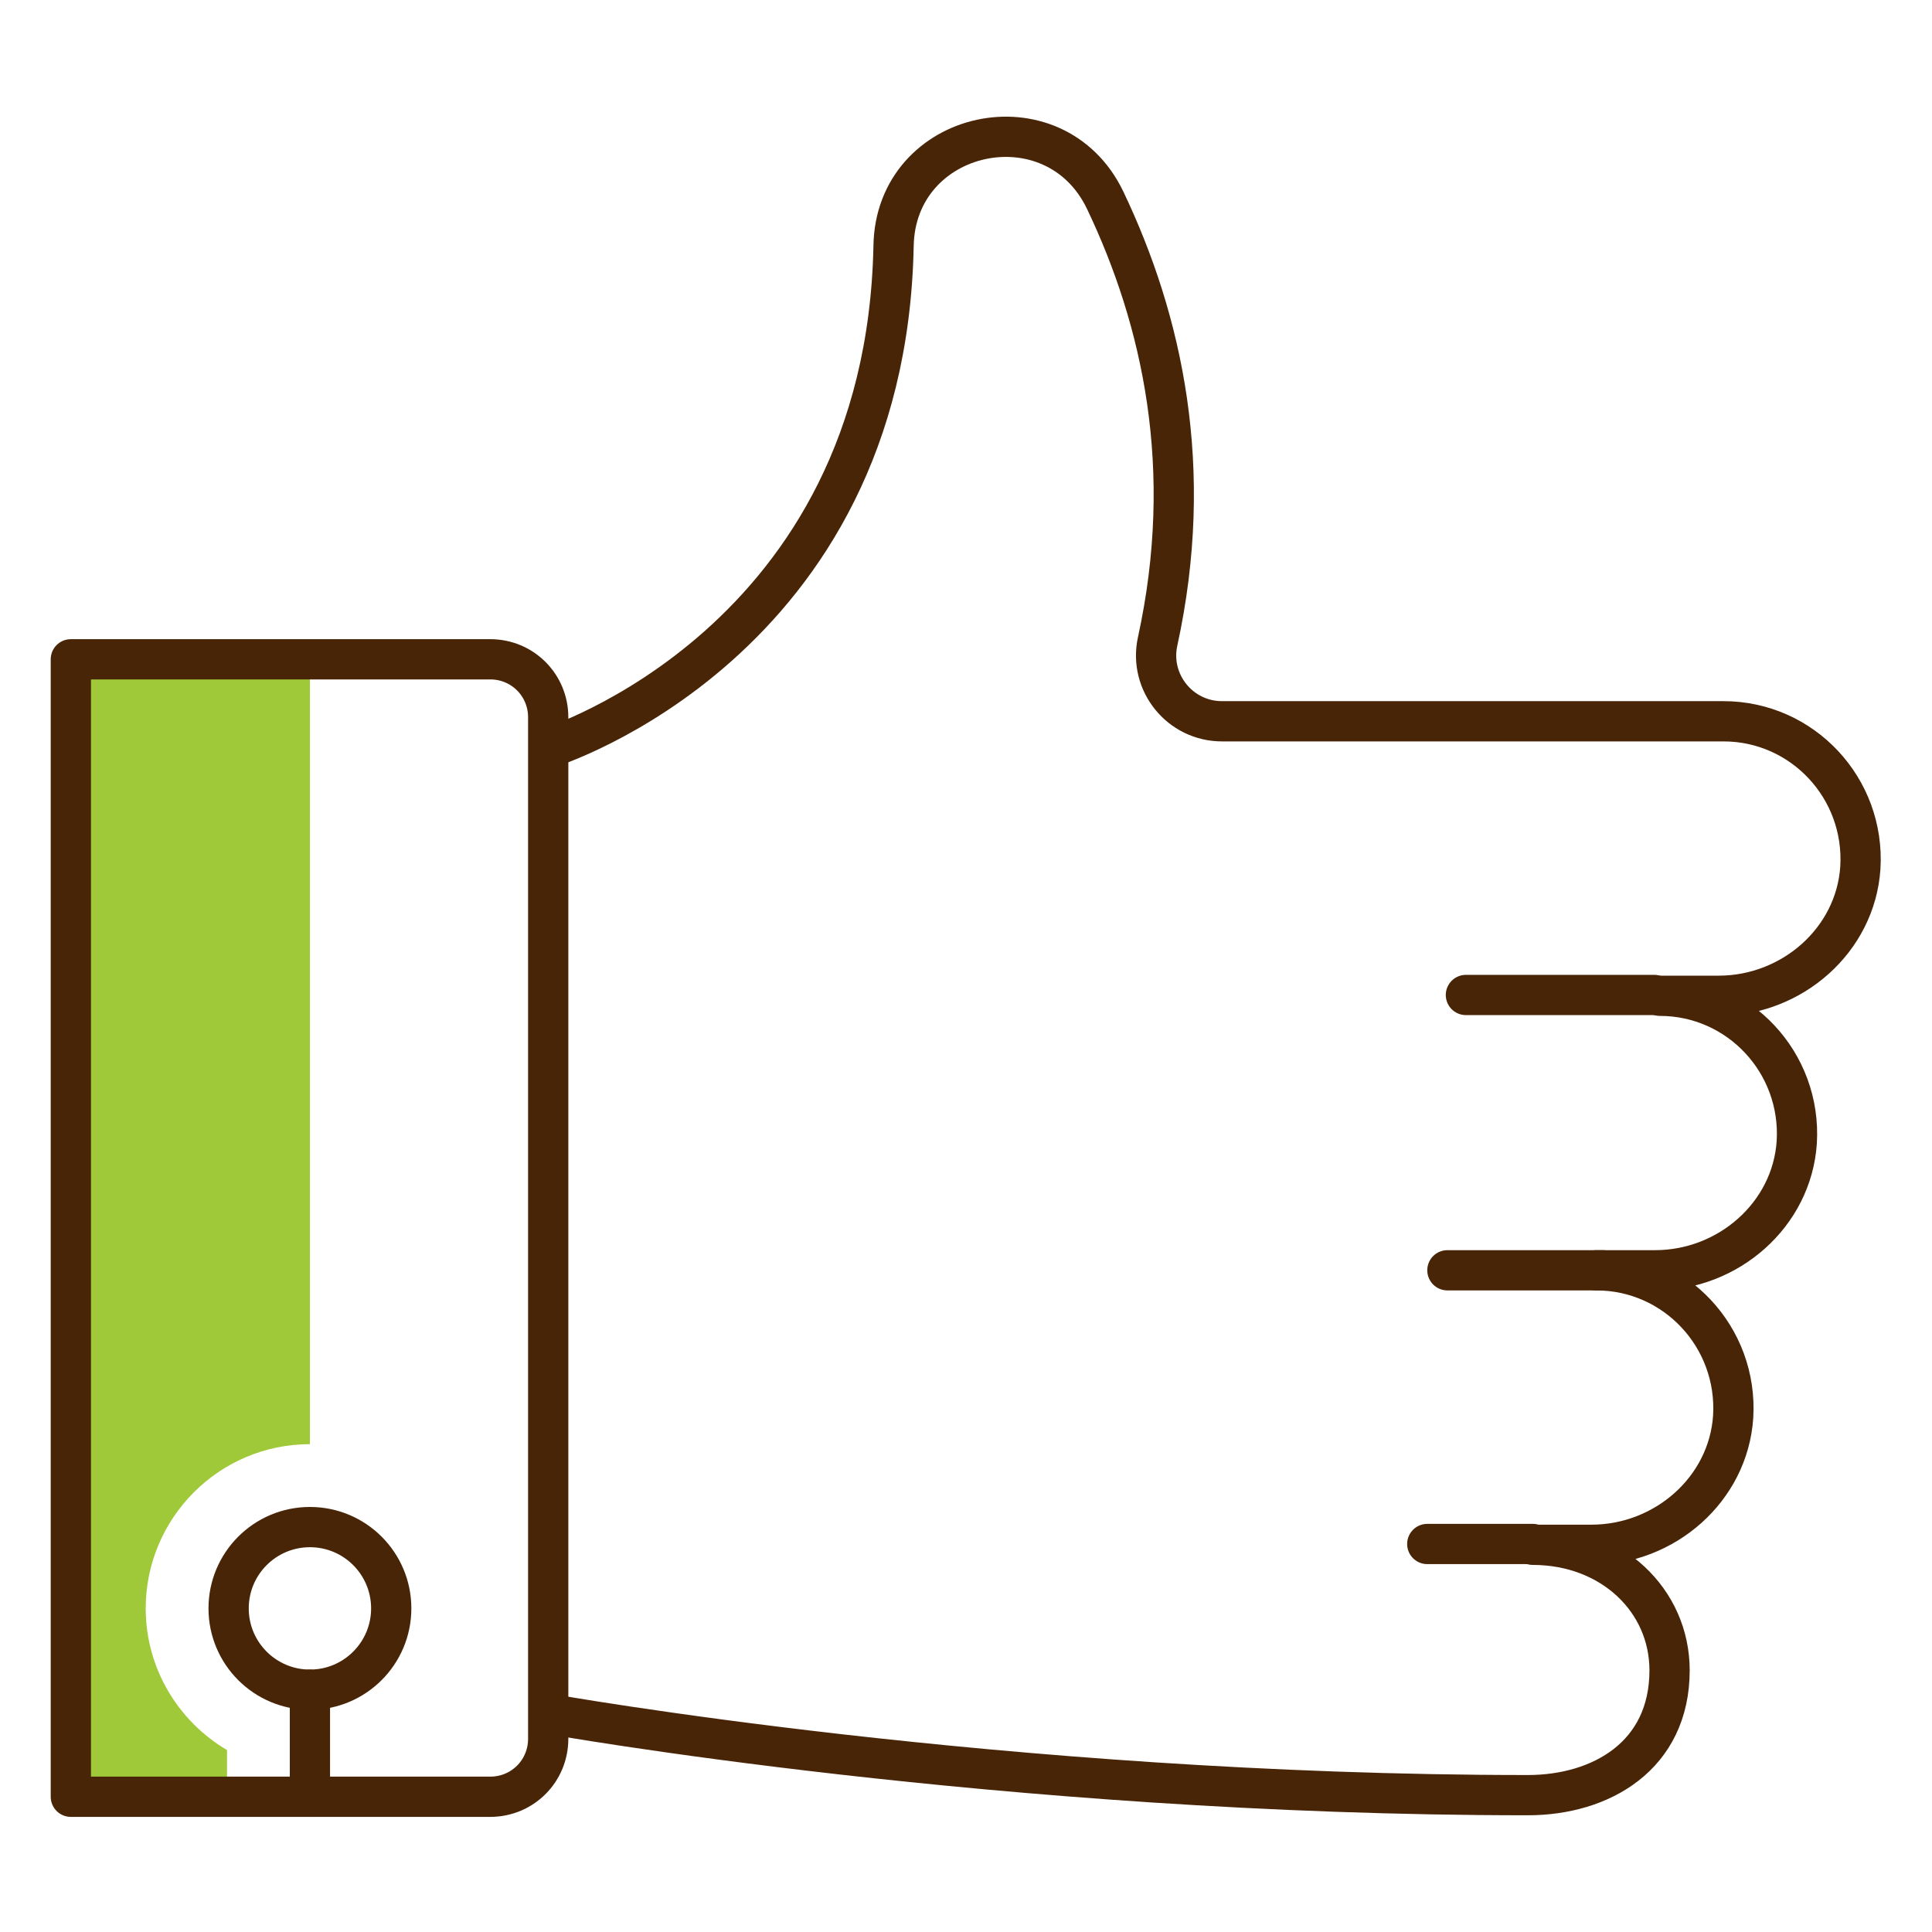
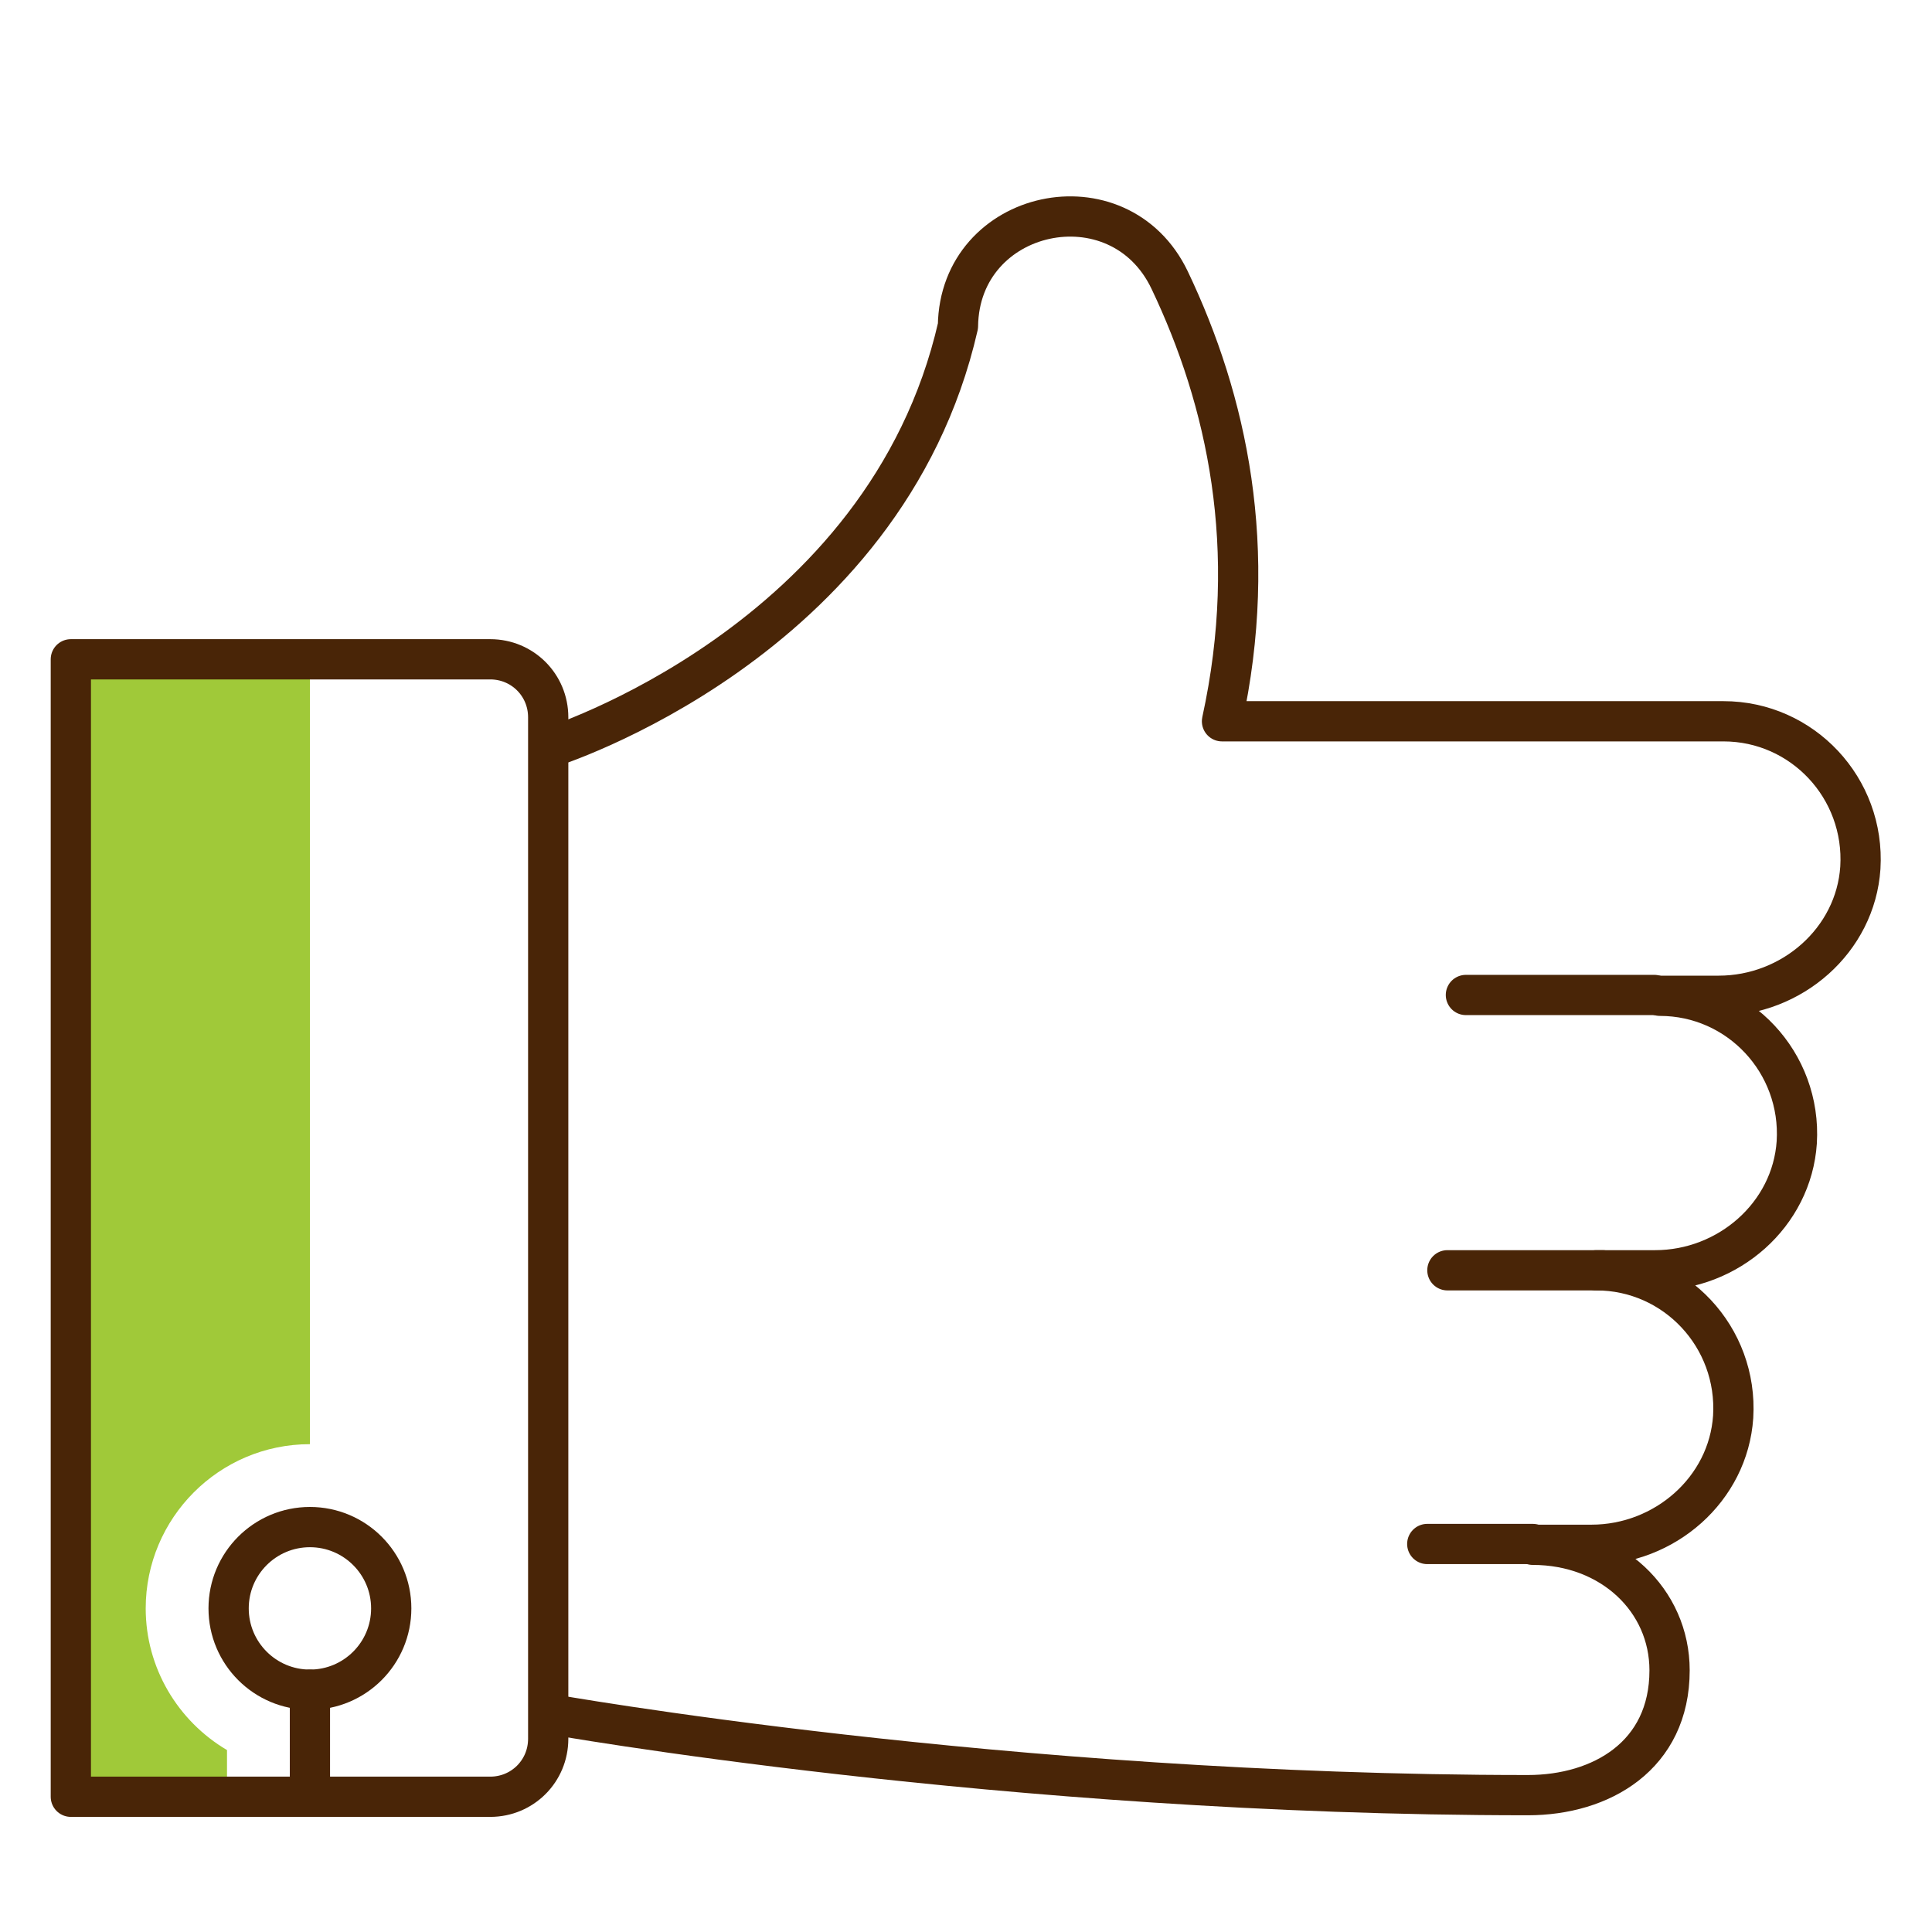
<svg xmlns="http://www.w3.org/2000/svg" version="1.1" id="Ebene_1" x="0px" y="0px" viewBox="0 0 240 240" style="enable-background:new 0 0 240 240;" xml:space="preserve">
  <style type="text/css">
	.st0{display:none;}
	.st1{display:inline;}
	.st2{fill:none;stroke:#492507;stroke-width:5;stroke-linecap:round;stroke-linejoin:round;stroke-miterlimit:10;}
	.st3{fill:none;stroke:#A0C939;stroke-width:5;stroke-miterlimit:10;}
	.st4{fill:#492507;}
	.st5{display:inline;fill:none;stroke:#492507;stroke-width:5;stroke-linecap:round;stroke-linejoin:round;stroke-miterlimit:10;}
	
		.st6{display:inline;fill:#FFFFFF;stroke:#492507;stroke-width:5;stroke-linecap:round;stroke-linejoin:round;stroke-miterlimit:10;}
	.st7{display:inline;fill:#A0C939;}
	.st8{fill:#A0C939;}
</style>
  <g class="st0">
    <g class="st1">
      <path class="st2" d="M234,9" />
    </g>
    <g class="st1">
-       <polyline class="st3" points="186.2,95.2 186.2,60.9 210.7,60.9 210.7,95.2   " />
      <line class="st3" x1="198.4" y1="60.9" x2="198.4" y2="95.2" />
      <circle class="st3" cx="198.4" cy="2.6" r="7.7" />
      <line class="st3" x1="198.4" y1="19.3" x2="198.4" y2="42.6" />
      <polyline class="st3" points="186.2,34.9 186.2,60.9 210.7,60.9 210.7,34.9   " />
      <path class="st3" d="M211.9,19.3L211.9,19.3c5.6,0,8.7,4.6,8.7,10.2v23.7" />
      <path class="st3" d="M211.9,19.3h-19.8c-4.5,0-8.9,1.7-12.2,4.8l0,0c-3.8,3.6-10.1,2.3-12.1-2.6l-5.9-14.6    c-0.3-0.8-1.5-0.6-1.6,0.2C130.9,180.2-3.7,226.6-3.7,226.6" />
      <g>
        <g>
          <g>
            <polyline class="st2" points="215.9,226.6 -3.7,226.6 -3.7,27.3      " />
            <g>
              <polygon class="st4" points="-3.7,7.1 8,35.5 -3.7,28.8 -15.3,35.5       " />
            </g>
          </g>
        </g>
      </g>
      <line class="st2" x1="183.3" y1="122.8" x2="213.1" y2="122.8" />
      <line class="st2" x1="183.3" y1="143.5" x2="213.1" y2="143.5" />
-       <line class="st2" x1="183.3" y1="164.1" x2="213.1" y2="164.1" />
      <line class="st2" x1="183.3" y1="184.8" x2="213.1" y2="184.8" />
      <line class="st2" x1="183.3" y1="205.5" x2="213.1" y2="205.5" />
      <rect x="183.3" y="102.4" class="st2" width="29.8" height="122.1" />
    </g>
    <line class="st5" x1="-2.3" y1="177.3" x2="171.8" y2="111.9" />
    <circle class="st6" cx="109" cy="133" r="18.2" />
    <circle class="st7" cx="109" cy="133" r="7.8" />
    <path class="st5" d="M155.5,74.9" />
  </g>
  <g class="st0">
    <g class="st1">
      <path class="st4" d="M124.3,104h-7.5V74c-2.2,0.8-5.3,1.2-9.2,1.2v-6.4c6.2,0,9.7-2.4,10.6-7.1h6.1V104z" />
    </g>
    <g class="st1">
      <path class="st4" d="M60,139.7H32.1c0-3.4,0.8-6.4,2.4-8.8c0.7-1.1,1.8-2.4,3.2-3.7c1.4-1.4,3.1-2.9,5.1-4.5    c1.8-1.5,3.3-2.8,4.5-3.9c1.2-1.1,2.2-2.2,3-3.2c0.8-1,1.3-2,1.6-2.9c0.3-1,0.5-2,0.5-3.1c0-1.8-0.5-3.2-1.5-4.2    c-1-1-2.4-1.5-4.2-1.5c-0.8,0-1.5,0.2-2.2,0.5c-0.7,0.3-1.3,0.8-1.8,1.4c-0.5,0.6-1,1.4-1.3,2.3c-0.4,0.9-0.6,2-0.6,3.2h-7.7    c0.2-2.1,0.6-4,1.3-5.7c0.7-1.7,1.7-3.2,2.9-4.4c1.2-1.2,2.6-2.1,4.2-2.8c1.6-0.7,3.4-1,5.4-1c2.1,0,4,0.3,5.6,0.9    c1.6,0.6,3,1.5,4.2,2.6c1.1,1.1,2,2.4,2.6,3.9c0.6,1.5,0.9,3.1,0.9,4.8c0,1.6-0.2,3.1-0.6,4.4c-0.4,1.4-1.1,2.6-1.9,3.9    c-0.8,1.1-2,2.5-3.6,4c-1.6,1.6-3.5,3.3-5.8,5.3c-1.4,1.2-2.5,2.2-3.5,3.1c-1,0.9-1.7,1.6-2.2,2.2H60V139.7z" />
    </g>
    <g class="st1">
      <path class="st4" d="M205.9,108.8c0,1.5-0.3,2.9-0.9,4.3c-0.6,1.4-1.6,2.6-2.9,3.6c1.9,1,3.3,2.4,4.3,4.1c1,1.8,1.5,3.8,1.5,6.1    c0,2-0.4,3.8-1.1,5.4c-0.7,1.6-1.7,3.1-3,4.3c-1.3,1.2-2.7,2.1-4.4,2.8c-1.7,0.7-3.5,1-5.5,1c-2,0-3.8-0.3-5.4-1    c-1.6-0.6-3.1-1.6-4.3-2.7c-1.2-1.2-2.2-2.6-2.9-4.3c-0.7-1.7-1.1-3.5-1.2-5.5h7.7c0,1,0.1,1.9,0.4,2.7c0.3,0.9,0.7,1.6,1.2,2.3    c0.5,0.6,1.2,1.2,1.9,1.5c0.8,0.4,1.6,0.6,2.6,0.6c1,0,1.8-0.2,2.6-0.5c0.8-0.3,1.4-0.8,2-1.4c0.5-0.6,1-1.3,1.3-2.2    c0.3-0.9,0.4-1.8,0.4-2.8c0-2.1-0.6-3.7-1.8-4.8c-1.2-1.1-3-1.6-5.3-1.6H190v-6.4h2.4c3.9,0,5.9-1.8,5.9-5.5    c0-1.6-0.4-2.8-1.2-3.6c-0.8-0.8-2-1.3-3.5-1.3c-3.2,0-4.9,2.1-5.4,6.2h-7.6c0.2-2.1,0.7-3.9,1.4-5.4c0.7-1.6,1.7-2.9,2.8-4    c1.1-1.1,2.4-1.9,3.9-2.4c1.5-0.5,3.1-0.8,4.7-0.8c1.9,0,3.6,0.3,5.1,0.8c1.5,0.6,2.8,1.3,3.9,2.4c1.1,1,1.9,2.2,2.5,3.6    C205.6,105.6,205.9,107.1,205.9,108.8z" />
    </g>
    <rect x="83" y="127.2" class="st5" width="74" height="87.6" />
    <rect x="157" y="164.8" class="st5" width="74" height="50" />
    <rect x="157" y="164.8" class="st5" width="74" height="50" />
    <rect x="9.1" y="164.8" class="st5" width="74" height="50" />
    <line class="st5" x1="120" y1="40.9" x2="120" y2="25.2" />
    <line class="st5" x1="105.8" y1="44" x2="99.5" y2="29.6" />
    <line class="st5" x1="94.1" y1="52.7" x2="82.6" y2="42.2" />
    <line class="st5" x1="145.9" y1="52.7" x2="157.4" y2="42.2" />
    <line class="st5" x1="134.2" y1="44" x2="140.5" y2="29.6" />
    <rect x="87.3" y="145" transform="matrix(-1.836970e-16 1 -1 -1.836970e-16 290.987 50.987)" class="st7" width="65.3" height="52.1" />
  </g>
  <g>
    <path class="st8" d="M28.2,223.2v-5.8c-6.1-3.6-10.1-10.2-10.1-17.6c0-11.2,9.1-20.4,20.4-20.4l0,0V81.8H8.8v141.4L28.2,223.2   L28.2,223.2z" />
    <line class="st2" x1="190.4" y1="191.8" x2="177.3" y2="191.8" />
    <line class="st2" x1="199.1" y1="157.8" x2="179.8" y2="157.8" />
    <line class="st2" x1="205.5" y1="123.6" x2="182.1" y2="123.6" />
    <path class="st2" d="M8.8,223.2h52.1c4,0,7.2-3.2,7.2-7.2V89.1c0-4-3.2-7.2-7.2-7.2H8.8V223.2z" />
-     <path class="st2" d="M68.2,212.9c0,0,56.5,10.1,121.6,10.1c9.1,0,17.6-4.9,17.6-15.5c0-8.7-7.2-15.6-17-15.6h7.3   c9.1,0,17-6.9,17.6-15.9c0.6-9.9-7.2-18.2-17-18.2h7.3c9.1,0,17-6.9,17.6-15.9c0.6-9.9-7.2-18.2-17-18.2l7.3,0   c9.1,0,17-6.9,17.6-15.9c0.6-9.9-7.2-18.2-17-18.2h-62.3c-5.2,0-9.1-4.8-8-9.9c4.7-21.5,0.6-39.9-6.5-54.8   c-6.3-13.2-26.1-8.9-26.3,5.7C110,79.9,68.2,92.9,68.2,92.9" />
+     <path class="st2" d="M68.2,212.9c0,0,56.5,10.1,121.6,10.1c9.1,0,17.6-4.9,17.6-15.5c0-8.7-7.2-15.6-17-15.6h7.3   c9.1,0,17-6.9,17.6-15.9c0.6-9.9-7.2-18.2-17-18.2h7.3c9.1,0,17-6.9,17.6-15.9c0.6-9.9-7.2-18.2-17-18.2l7.3,0   c9.1,0,17-6.9,17.6-15.9c0.6-9.9-7.2-18.2-17-18.2h-62.3c4.7-21.5,0.6-39.9-6.5-54.8   c-6.3-13.2-26.1-8.9-26.3,5.7C110,79.9,68.2,92.9,68.2,92.9" />
    <circle class="st2" cx="38.5" cy="199.8" r="10.1" />
    <line class="st2" x1="38.5" y1="209.9" x2="38.5" y2="223.2" />
  </g>
</svg>